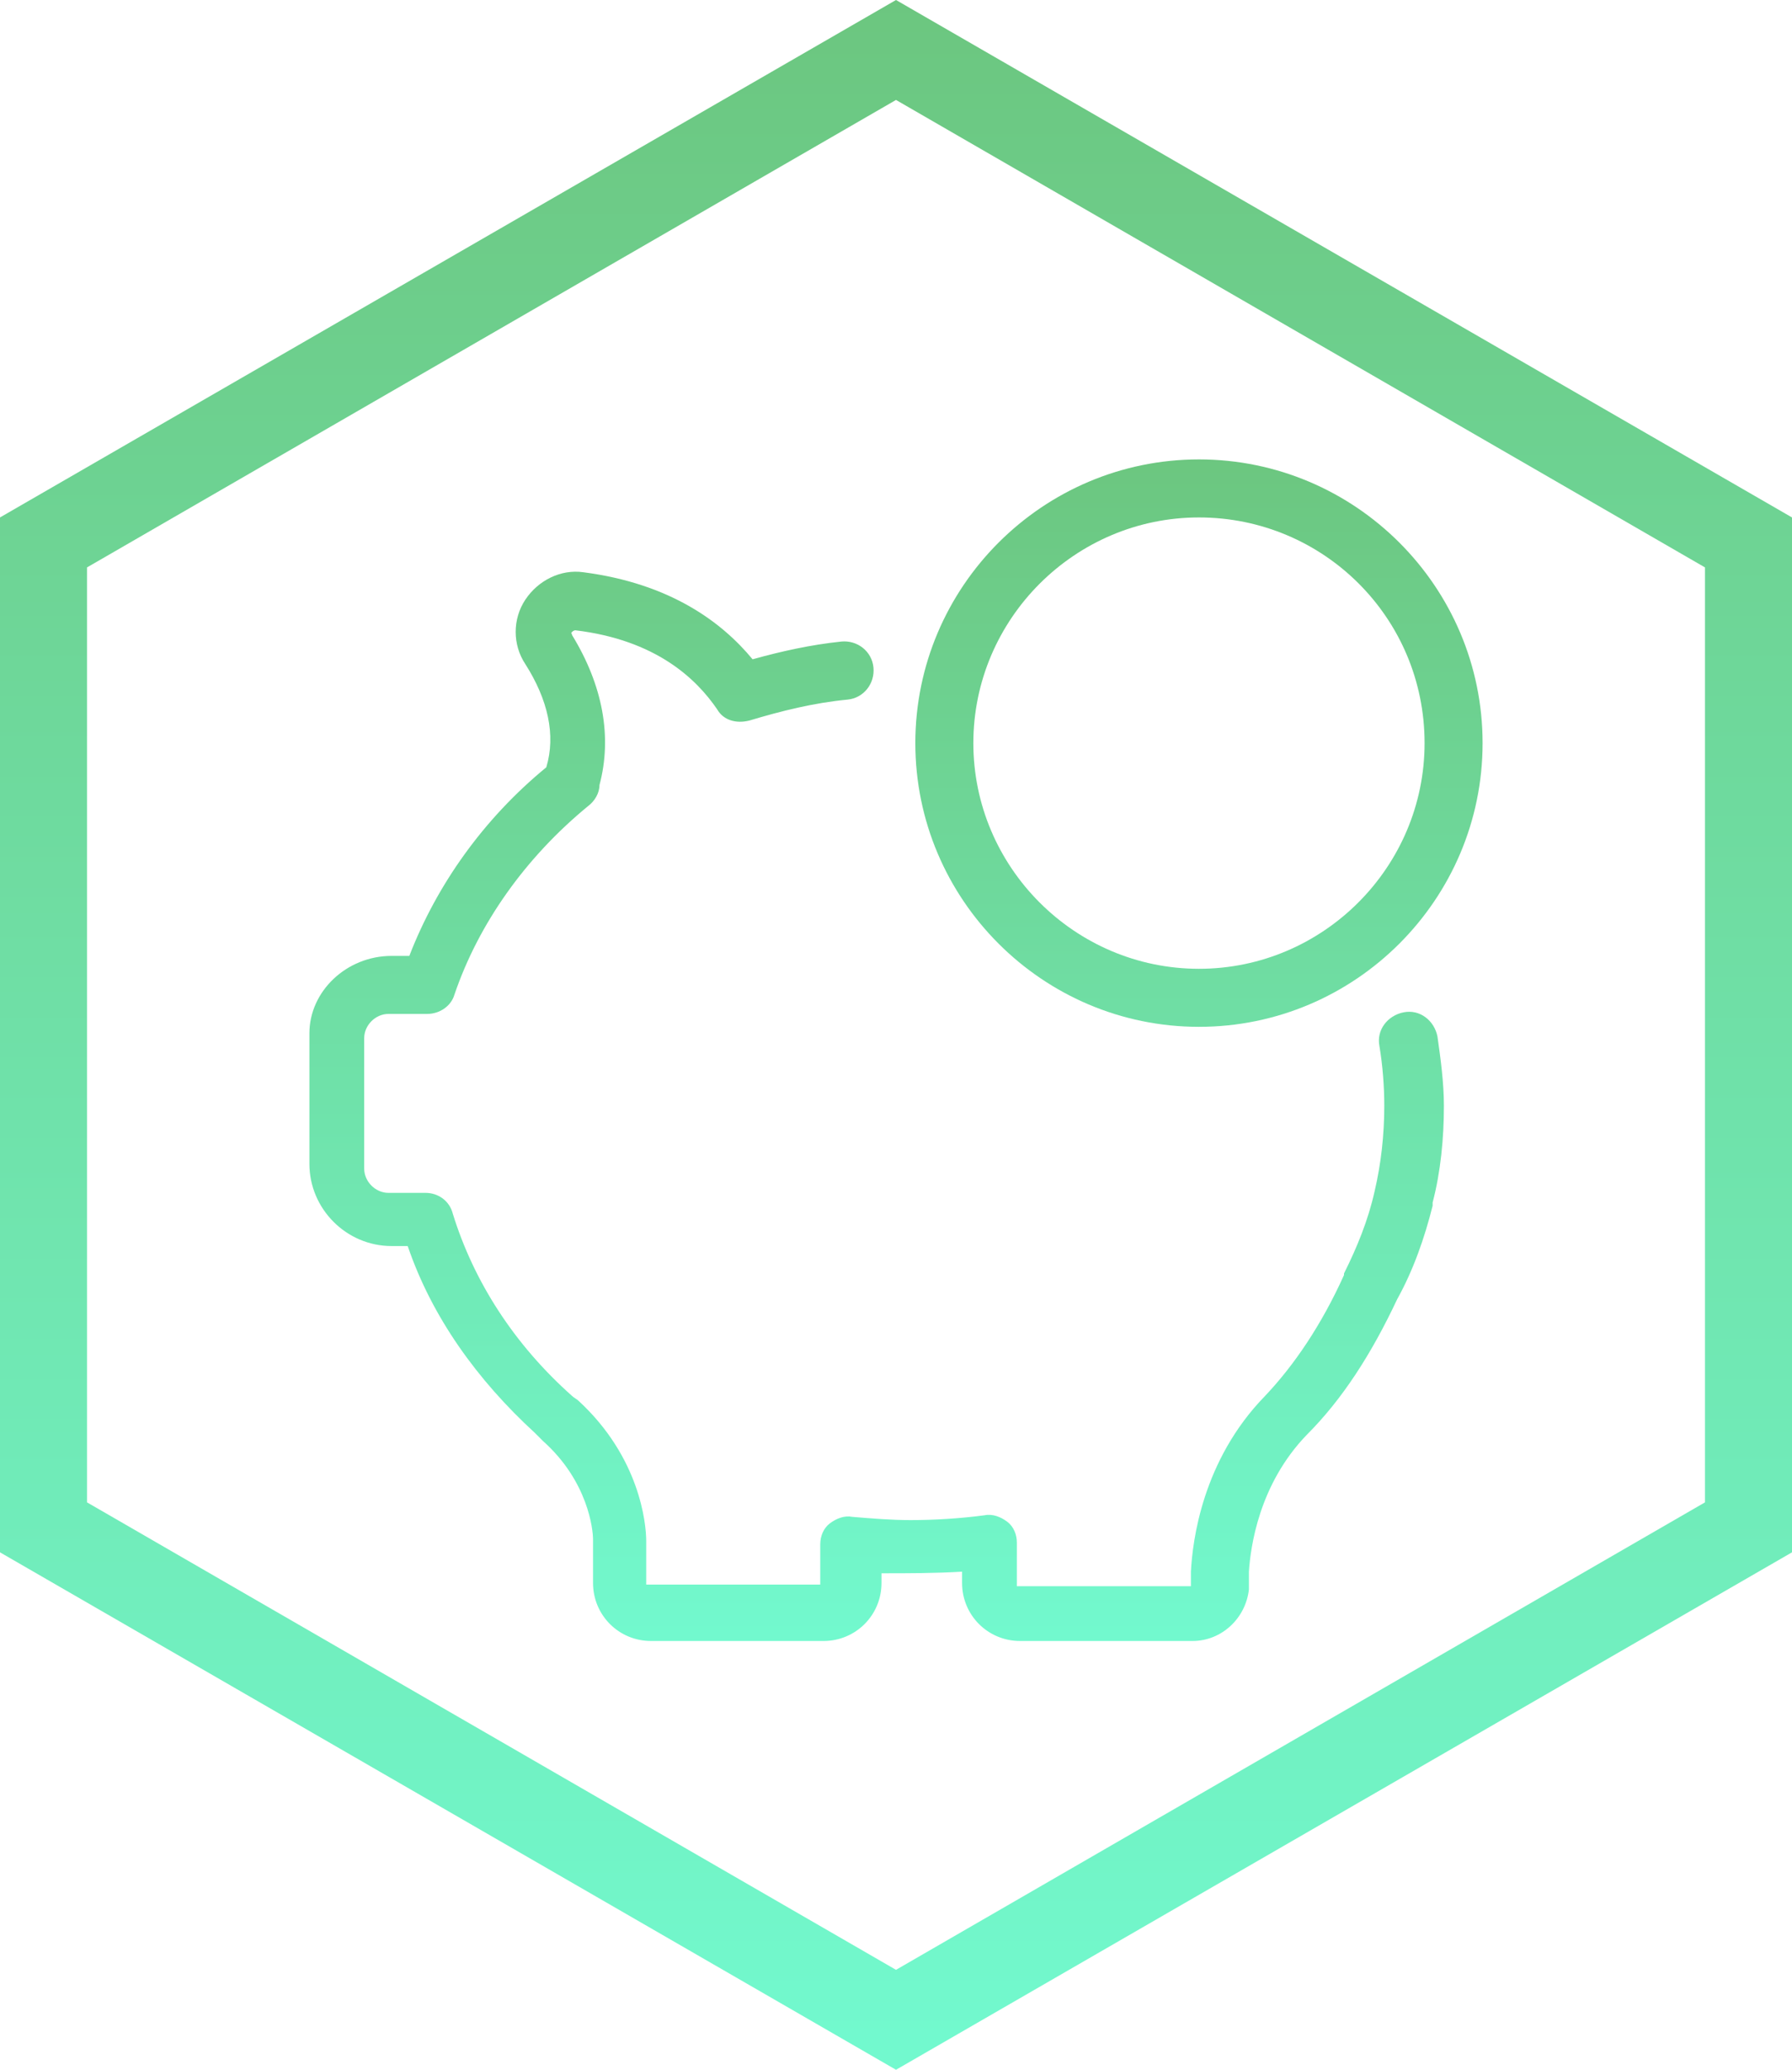
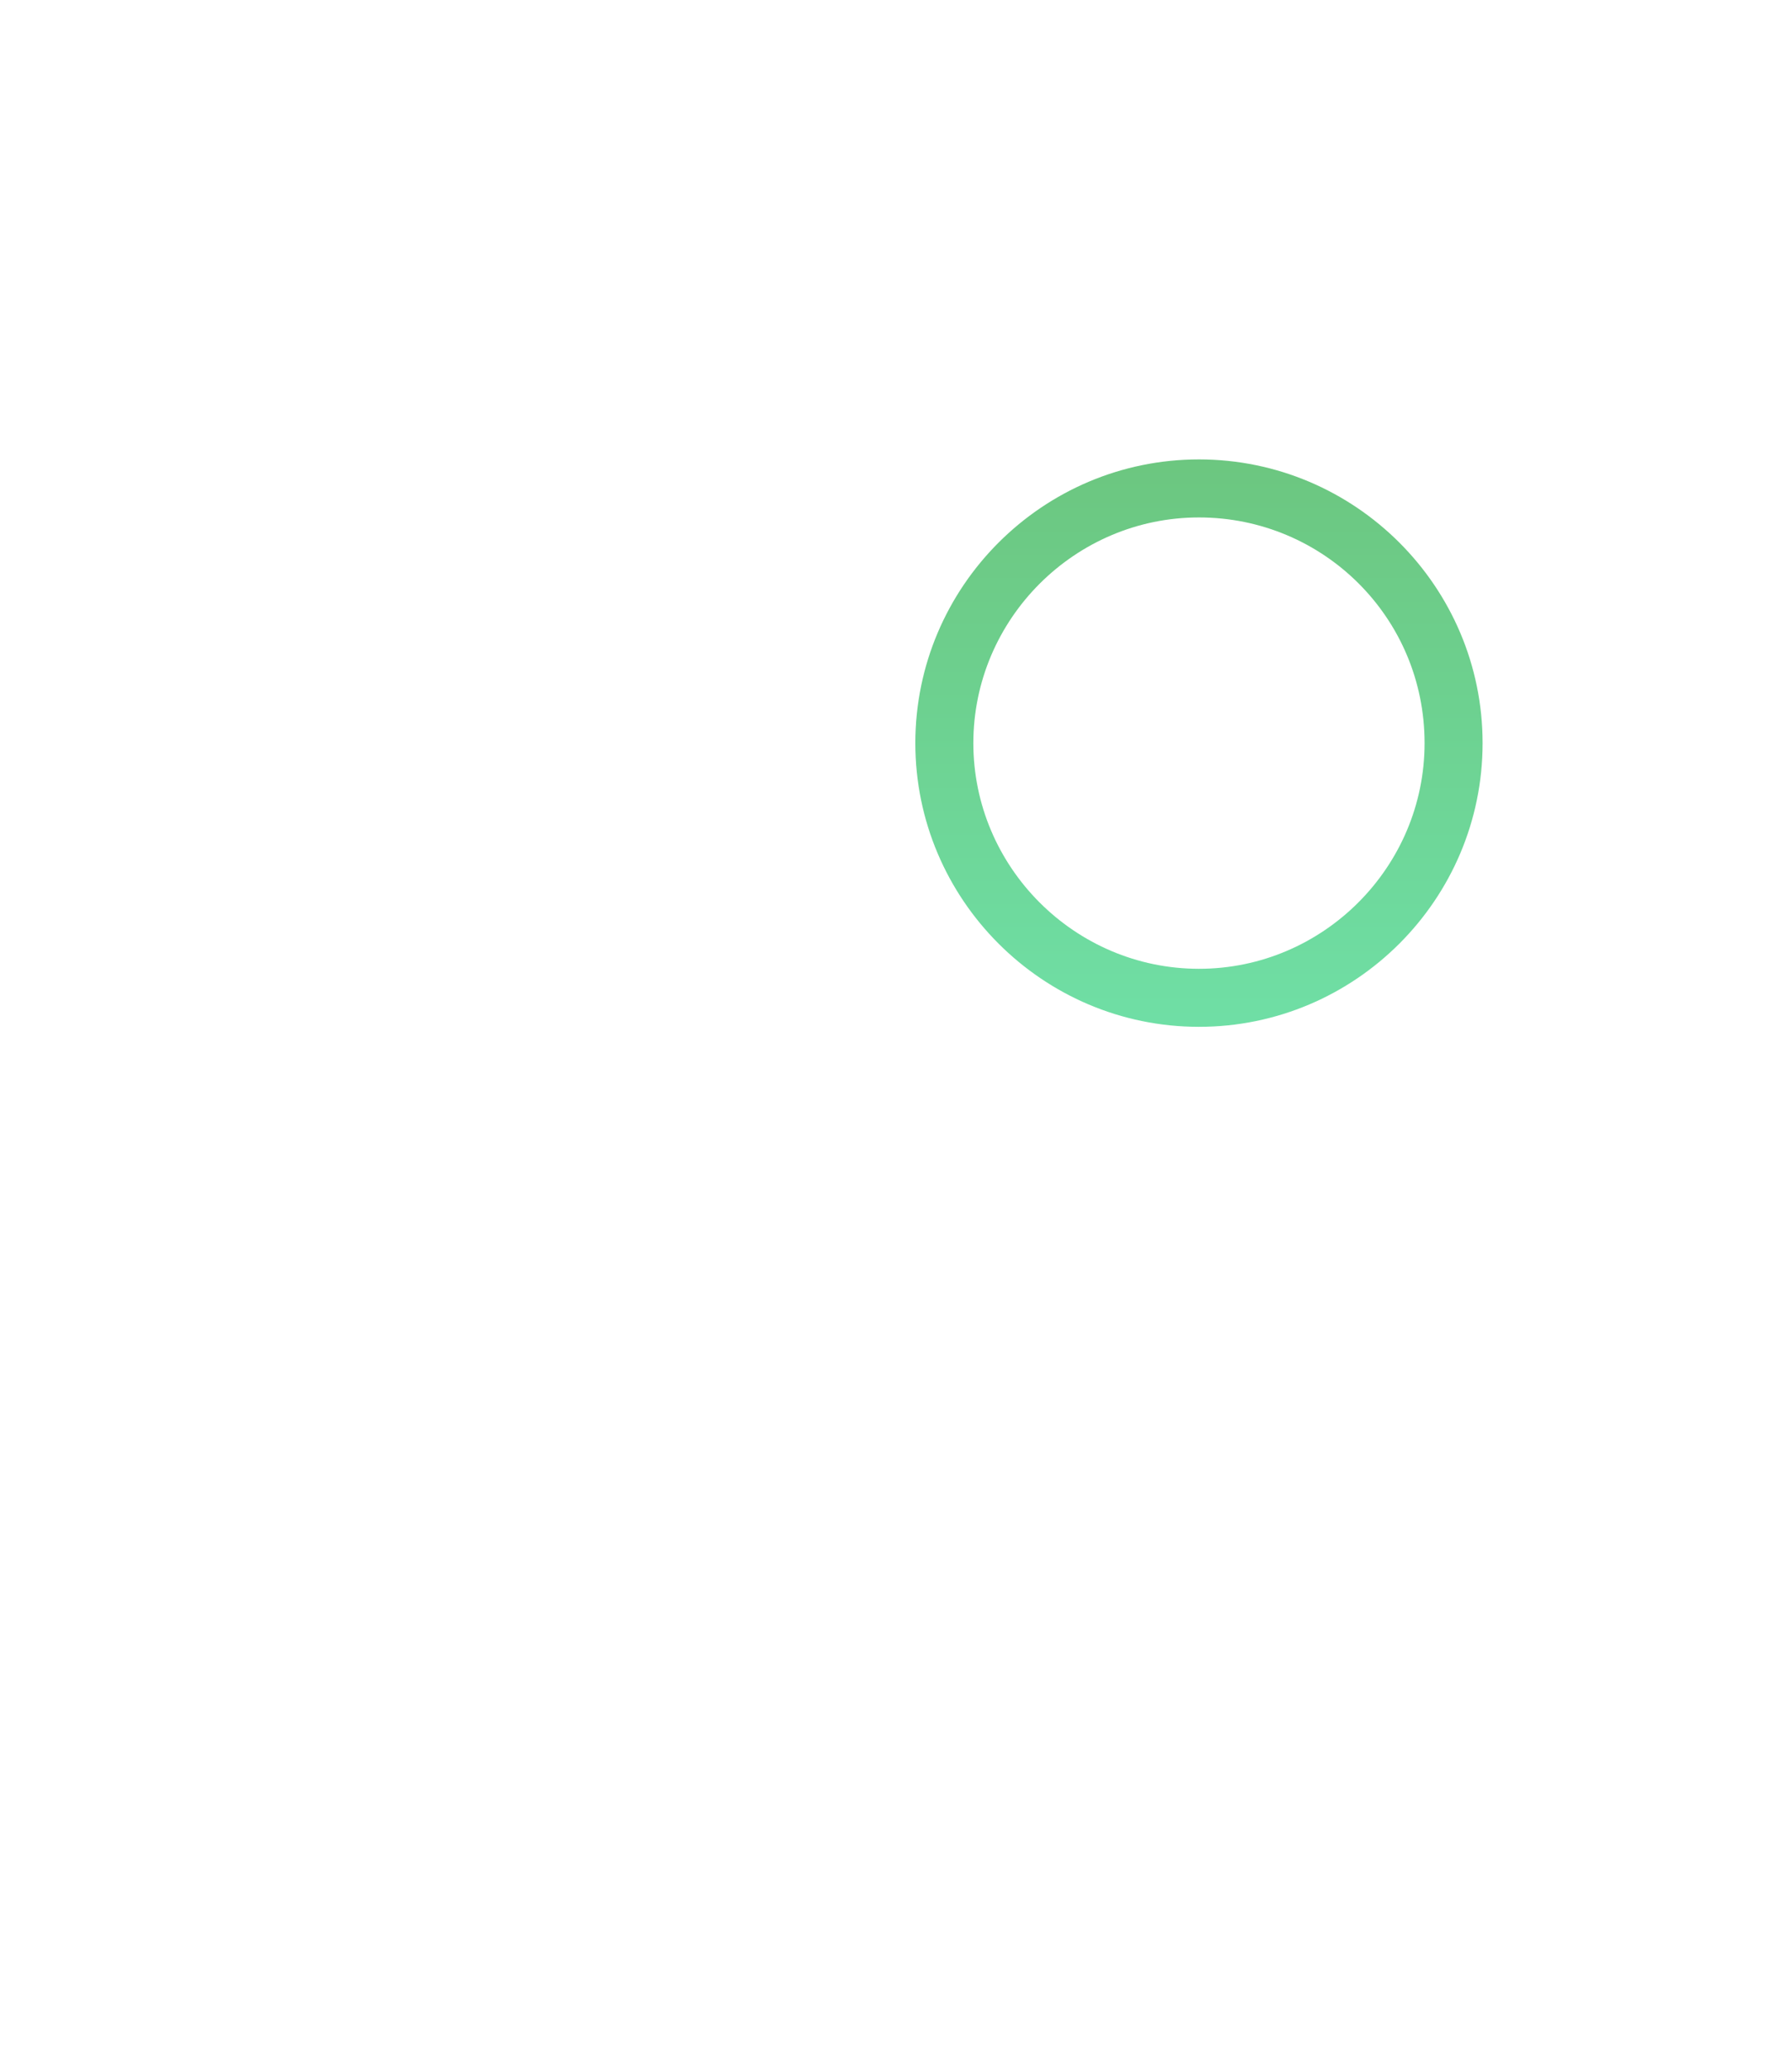
<svg xmlns="http://www.w3.org/2000/svg" version="1.1" id="Layer_1" x="0px" y="0px" viewBox="0 0 111.2 128.4" style="enable-background:new 0 0 111.2 128.4;" xml:space="preserve">
  <style type="text/css">
	.st0{fill:url(#SVGID_1_);}
	.st1{display:none;}
	.st2{display:inline;}
	.st3{fill:url(#SVGID_2_);}
	.st4{display:inline;fill:#56BBD1;}
	.st5{fill:url(#SVGID_3_);}
	.st6{fill:#FF4774;}
	.st7{fill:url(#SVGID_4_);}
	.st8{fill:url(#SVGID_5_);}
</style>
  <linearGradient id="SVGID_1_" gradientUnits="userSpaceOnUse" x1="55.608" y1="126.613" x2="55.608" y2="-0.408">
    <stop offset="0" style="stop-color:#72F9CE" />
    <stop offset="1" style="stop-color:#6CC67F" />
  </linearGradient>
-   <path class="st0" d="M55.6,128.4L0,96.3V32.1L55.6,0l55.6,32.1v64.2L55.6,128.4z M5.4,93.2l50.2,29l50.2-29v-58l-50.2-29l-50.2,29  V93.2z" />
  <g id="Layer_3" class="st1">
    <g class="st2">
      <linearGradient id="SVGID_2_" gradientUnits="userSpaceOnUse" x1="55.663" y1="595.421" x2="55.663" y2="466.996" gradientTransform="matrix(1 0 0 1 -5.520000e-02 -466.996)">
        <stop offset="0" style="stop-color:#5AC993" />
        <stop offset="1" style="stop-color:#44BAB5" />
      </linearGradient>
      <path class="st3" d="M55.6,128.4L0,96.3V32.1L55.6,0l55.6,32.1v64.2L55.6,128.4z M5.4,93.2l50.2,29l50.2-29v-58l-50.2-29l-50.2,29    V93.2z" />
    </g>
-     <path class="st4" d="M80.6,86.7H30.7c-3.5,0-6.3-2.8-6.3-6.3V48c0-3.5,2.8-6.3,6.3-6.3h49.9c3.5,0,6.3,2.8,6.3,6.3v32.5   C86.8,83.9,84,86.7,80.6,86.7z M30.7,43.3c-2.6,0-4.7,2.1-4.7,4.7v32.5c0,2.6,2.1,4.7,4.7,4.7h49.9c2.6,0,4.7-2.1,4.7-4.7V48   c0-2.6-2.1-4.7-4.7-4.7H30.7z M80.6,45.1H30.7c-1.6,0-2.9,1.3-2.9,2.9v32.5c0,1.6,1.3,2.9,2.9,2.9h49.9c1.6,0,2.9-1.3,2.9-2.9V48   C83.4,46.4,82.1,45.1,80.6,45.1z M75.9,58.1c-1,0-1.8-0.4-2.4-1.1l-8.1,4.7c0.1,0.3,0.2,0.7,0.2,1.1c0,1.8-1.5,3.3-3.3,3.3   c-1.8,0-3.3-1.5-3.3-3.3c0,0,0,0,0,0l-9.4-2c-0.5,1.2-1.7,2-3,2c-0.5,0-1-0.1-1.4-0.3l-6.6,8.9c0.5,0.6,0.8,1.3,0.8,2.2   c0,1.8-1.5,3.3-3.3,3.3s-3.3-1.5-3.3-3.3c0-1.8,1.5-3.3,3.3-3.3c0.5,0,1,0.1,1.4,0.3l6.6-8.9c-0.5-0.6-0.8-1.3-0.8-2.2   c0-1.8,1.5-3.3,3.3-3.3s3.3,1.5,3.3,3.3c0,0,0,0,0,0l9.4,2c0.5-1.2,1.7-2,3-2c1,0,1.8,0.4,2.4,1.1l8.1-4.7   c-0.1-0.3-0.2-0.7-0.2-1.1c0-1.8,1.5-3.3,3.3-3.3c1.8,0,3.3,1.5,3.3,3.3C79.1,56.7,77.7,58.1,75.9,58.1z" />
  </g>
  <g id="Layer_3_copy" class="st1">
    <g class="st2">
      <linearGradient id="SVGID_3_" gradientUnits="userSpaceOnUse" x1="55.663" y1="595.421" x2="55.663" y2="466.996" gradientTransform="matrix(1 0 0 1 -5.520000e-02 -466.996)">
        <stop offset="0" style="stop-color:#FE8637" />
        <stop offset="1" style="stop-color:#FD344F" />
      </linearGradient>
-       <path class="st5" d="M55.6,128.4L0,96.3V32.1L55.6,0l55.6,32.1v64.2L55.6,128.4z M5.4,93.2l50.2,29l50.2-29v-58l-50.2-29l-50.2,29    V93.2z" />
    </g>
    <g class="st2">
-       <path class="st6" d="M75.3,90.5L55.6,80.1L35.9,90.5l3.8-21.9L23.8,53l22-3.2l9.8-19.9l9.8,19.9l22,3.2L71.5,68.6L75.3,90.5z     M32.8,56l11.4,11.1l-2.7,15.7l14.1-7.4l14.1,7.4L67,67.1L78.5,56l-15.8-2.3l-7.1-14.3l-7.1,14.3L32.8,56z" />
-     </g>
+       </g>
  </g>
  <linearGradient id="SVGID_4_" gradientUnits="userSpaceOnUse" x1="54.479" y1="101.613" x2="54.479" y2="27.91">
    <stop offset="0" style="stop-color:#72F9CE" />
    <stop offset="1" style="stop-color:#6CC67F" />
  </linearGradient>
-   <path class="st7" d="M24.3,59.3h1.1c1.7-4.4,4.6-8.5,8.5-11.7v0c0.6-2,0.1-4.2-1.3-6.4c-0.8-1.2-0.8-2.8,0-4  c0.8-1.2,2.2-1.9,3.6-1.7c5.4,0.7,8.6,3.1,10.5,5.4c1.8-0.5,3.6-0.9,5.5-1.1c1-0.1,1.9,0.6,2,1.6c0.1,1-0.6,1.9-1.6,2  c-2.1,0.2-4.1,0.7-6.1,1.3c-0.8,0.2-1.6,0-2-0.7c-1.3-1.9-3.8-4.3-8.8-4.9c0,0-0.1,0-0.2,0.1c-0.1,0.1,0,0.1,0,0.2  c1.9,3.1,2.5,6.3,1.7,9.3v0c0,0.5-0.3,1-0.7,1.3c-3.9,3.2-6.8,7.3-8.3,11.7c-0.2,0.7-0.9,1.2-1.7,1.2h-2.4c-0.8,0-1.5,0.7-1.5,1.5  v8.1c0,0.8,0.7,1.5,1.5,1.5h2.3c0.8,0,1.5,0.5,1.7,1.3c1.3,4.2,3.8,8.1,7.4,11.3l0,0l0,0c0.1,0.1,0.3,0.2,0.4,0.3c0,0,0,0,0,0  c3.8,3.5,4.2,7.6,4.2,8.7v2.7h10.8v-2.5c0-0.5,0.2-1,0.6-1.3c0.4-0.3,0.9-0.5,1.4-0.4c1.2,0.1,2.4,0.2,3.6,0.2  c1.5,0,3.1-0.1,4.6-0.3c0.5-0.1,1,0.1,1.4,0.4c0.4,0.3,0.6,0.8,0.6,1.3v2.7h10.8v-0.9c0.1-1.9,0.7-6.9,4.6-10.9  c1.8-1.9,3.5-4.4,4.9-7.5c0,0,0,0,0-0.1c0.8-1.6,1.5-3.3,1.9-5.1c0,0,0,0,0,0v0c0.4-1.7,0.6-3.5,0.6-5.3c0-1.2-0.1-2.5-0.3-3.7  c-0.2-1,0.5-1.9,1.5-2.1c1-0.2,1.9,0.5,2.1,1.5c0.2,1.4,0.4,2.9,0.4,4.3c0,2-0.2,4.1-0.7,6c0,0,0,0.1,0,0.1c0,0,0,0,0,0.1  c-0.5,2-1.2,4-2.2,5.8c-1.6,3.4-3.4,6.2-5.6,8.4c-3,3.1-3.5,7-3.6,8.5v0.9c0,0.1,0,0.1,0,0.2c-0.2,1.8-1.7,3.2-3.5,3.2H63.3  c-2,0-3.6-1.6-3.6-3.6v-0.7c-1.7,0.1-3.3,0.1-5,0.1v0.6c0,2-1.6,3.6-3.6,3.6H40.4c-2,0-3.6-1.6-3.6-3.6v-2.7c0-0.6-0.3-3.6-3.1-6.1  l-0.4-0.4l0,0c0,0-0.1-0.1-0.1-0.1c-3.6-3.3-6.4-7.2-7.9-11.6h-1c-2.8,0-5.1-2.3-5.1-5.1v-8.1C19.2,61.5,21.5,59.3,24.3,59.3" />
  <linearGradient id="SVGID_5_" gradientUnits="userSpaceOnUse" x1="74.425" y1="101.613" x2="74.425" y2="27.91">
    <stop offset="0" style="stop-color:#72F9CE" />
    <stop offset="1" style="stop-color:#6CC67F" />
  </linearGradient>
  <path class="st8" d="M74.4,32.1c-7.7,0-14,6.3-14,14c0,7.7,6.3,14,14,14c7.7,0,14-6.3,14-14C88.4,38.3,82.1,32.1,74.4,32.1   M74.4,63.7c-9.7,0-17.6-7.9-17.6-17.6c0-9.7,7.9-17.6,17.6-17.6S92,36.4,92,46.1C92,55.8,84.1,63.7,74.4,63.7" />
</svg>